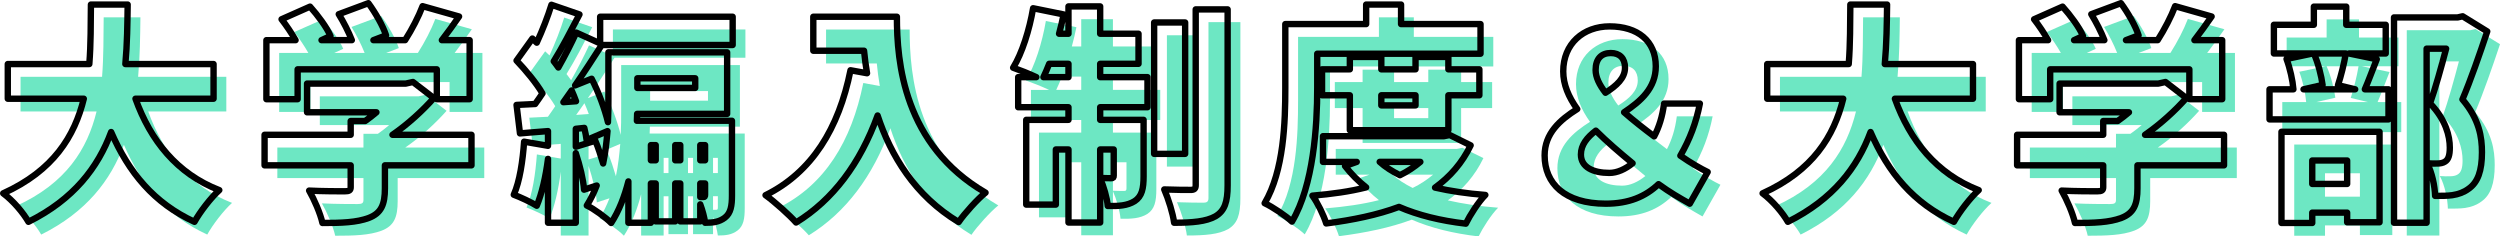
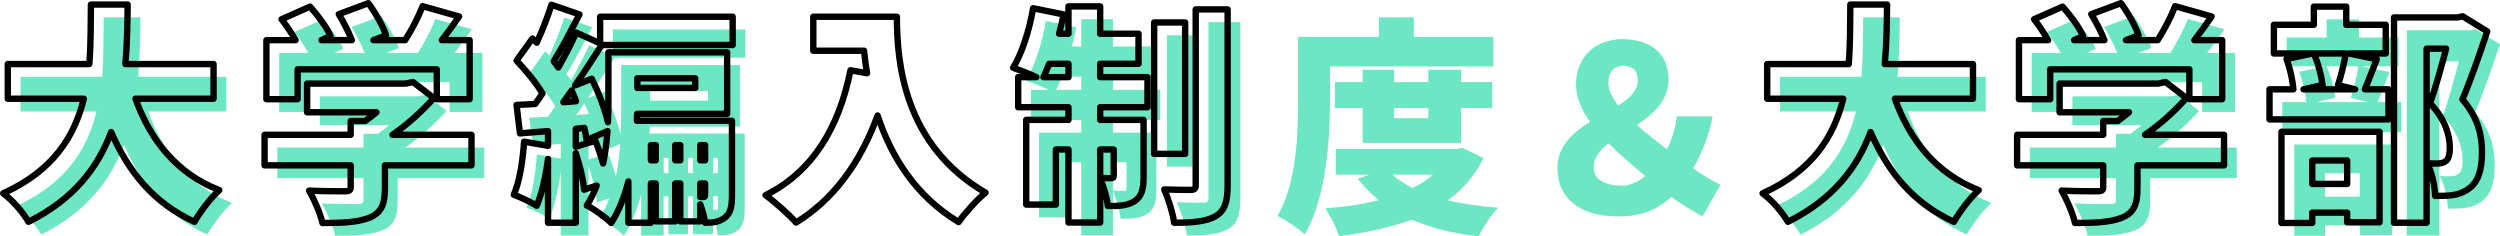
<svg xmlns="http://www.w3.org/2000/svg" id="_レイヤー_2" viewBox="0 0 391.835 37.056">
  <defs>
    <style>.cls-1{fill:none;stroke:#000;stroke-linecap:round;stroke-linejoin:round;}.cls-2{fill:#6de7c3;}</style>
  </defs>
  <g id="TOP">
    <path class="cls-2" d="m23.233,17.474c2.339,6.515,6.515,11.771,13.138,14.326-1.296,1.152-3.06,3.456-3.888,4.967-6.335-2.916-10.294-7.703-13.066-14.074-2.052,5.543-5.868,10.547-12.958,14.074-.828-1.44-2.412-3.312-3.959-4.464,7.883-3.564,11.194-8.963,12.634-14.83H3.22v-5.435h12.778c.252-3.167.216-6.335.252-9.323h5.759c-.036,2.988-.072,6.155-.36,9.323h13.822v5.435h-12.238Z" />
    <path class="cls-2" d="m75.9,27.913h-13.571v3.6c0,2.556-.576,3.887-2.52,4.643-1.908.72-4.319.792-7.271.792-.324-1.476-1.296-3.708-2.088-5.075,2.016.108,4.859.108,5.579.108s.936-.144.936-.648v-3.42h-13.498v-4.787h13.498v-2.16h2.268c.612-.432,1.224-.9,1.764-1.368h-10.871v-4.499h15.478l1.116-.252,3.275,2.52c-1.764,1.98-4.031,4.068-6.479,5.759h12.383v4.787Zm-27.249-10.367h-4.896v-9.251h4.572c-.612-1.08-1.44-2.304-2.196-3.276l4.463-1.98c1.224,1.368,2.627,3.24,3.204,4.607l-1.404.648h4.751c-.504-1.296-1.296-2.844-2.052-4.068l4.644-1.728c1.116,1.512,2.304,3.599,2.771,5.039l-1.98.756h4.968c1.08-1.692,2.124-3.708,2.735-5.327l5.723,1.62c-.9,1.296-1.8,2.556-2.699,3.708h4.355v9.251h-5.147v-4.679h-21.813v4.679Z" />
    <path class="cls-2" d="m96.314,9.051c-1.295,2.016-2.735,4.247-4.176,6.335l2.592-1.044c1.08,2.088,2.053,4.715,2.557,6.803.071-1.296.071-2.556.071-3.672v-7.271h18.61v9.647h-14.111l-.035,1.08h14.902v11.698c0,1.62-.18,2.772-1.116,3.492-.899.684-1.872.792-3.096.792-.108-.828-.396-1.908-.756-2.88v2.664h-3.132v-5.939h-.791v5.939h-3.061v-5.939h-.756v6.155h-3.527v-6.479c-.611,2.376-1.476,4.643-2.699,6.515-.793-.828-2.771-2.268-3.816-2.736.612-.972,1.116-2.016,1.549-3.132l-1.98.648c-.107-1.548-.648-3.78-1.296-5.723v10.907h-4.355v-10.007c-.36,2.808-.972,5.471-1.764,7.343-.827-.54-2.628-1.368-3.6-1.728.937-2.088,1.403-5.327,1.62-8.315l3.743.648v-2.304c-1.548.108-3.06.252-4.392.36l-.539-4.464c.863-.036,1.871-.108,2.915-.144.396-.54.756-1.08,1.151-1.656-.971-1.656-2.627-3.635-4.066-5.147l2.483-3.456.684.648c.899-1.944,1.764-4.175,2.304-5.939l4.392,1.512c-1.332,2.556-2.771,5.327-4.032,7.343.252.324.504.648.721.972,1.08-1.908,2.052-3.816,2.808-5.471l3.743,1.692v-4.176h20.77v4.427h-20.518Zm-4.031,8.819c-.216-.576-.432-1.152-.684-1.692l-1.296,1.836,1.979-.144Zm3.023,6.191c.469,1.08.864,2.376,1.225,3.563.359-1.692.539-3.42.684-5.075l-3.275,1.404c-.072-.54-.18-1.188-.36-1.908l-1.332.144v2.808l3.06-.936Zm6.588-9.791v1.512h9.07v-1.512h-9.07Zm2.123,10.475v2.376h.756v-2.376h-.756Zm4.607,2.376v-2.376h-.791v2.376h.791Zm3.888-2.376h-.756v2.376h.756v-2.376Zm-.252,8.135c.181,0,.252-.072.252-.36v-1.764h-.756v2.124h.504Z" />
-     <path class="cls-2" d="m142.574,4.624c0,7.091,1.043,20.085,13.894,27.573-1.188.936-3.312,3.276-4.212,4.607-6.838-4.103-10.654-10.439-12.705-16.702-2.736,7.523-6.984,13.21-12.779,16.774-.972-1.116-3.42-3.312-4.787-4.283,7.271-3.599,11.482-10.439,13.318-19.582l2.592.468c-.217-1.224-.36-2.412-.469-3.528h-7.955v-5.327h13.104Z" />
    <path class="cls-2" d="m174.435,14.09h7.414v4.715h-7.414v1.98h6.803v8.855c0,1.908-.252,3.132-1.404,3.888-1.152.72-2.52.792-4.211.756-.108-1.26-.648-3.096-1.188-4.319v6.911h-4.969v-11.447h-1.979v8.639h-4.645v-13.282h6.623v-1.98h-7.883v-4.715h2.844c-1.151-.54-2.699-1.152-3.635-1.476,1.403-2.268,2.555-5.939,3.131-9.323l4.787.972c-.215,1.008-.432,2.016-.719,3.024h1.475V3.004h4.969v4.283h6.011v4.715h-6.011v2.088Zm-4.969,0v-2.088h-3.023c-.287.756-.611,1.476-.899,2.088h3.923Zm4.969,11.339v4.463c.684.036,1.439.036,1.727.036.289,0,.396-.072.396-.396v-4.104h-2.123Zm13.318.684h-4.86V5.524h4.86v20.589Zm6.658-22.641v27.573c0,2.628-.468,3.996-1.908,4.859-1.475.828-3.635,1.008-6.479,1.008-.18-1.44-.9-3.744-1.548-5.219,1.728.072,3.528.072,4.14.072.576,0,.792-.18.792-.756V3.472h5.003Z" />
    <path class="cls-2" d="m208.455,15.782c0,6.011-.576,15.262-3.959,20.949-.9-.864-3.096-2.34-4.283-2.88,3.023-5.111,3.238-12.742,3.238-18.07V5.776h12.671v-3.06h5.472v3.06h12.454v4.643h-25.593v5.363Zm24.045,8.999c-1.332,2.772-3.239,4.931-5.579,6.623,2.376.54,5.003.936,7.883,1.152-1.079,1.08-2.411,3.168-3.06,4.5-3.995-.468-7.486-1.332-10.475-2.628-3.383,1.26-7.234,2.052-11.41,2.592-.396-1.296-1.368-3.276-2.16-4.355,3.023-.252,5.867-.648,8.423-1.296-1.224-.972-2.339-2.088-3.312-3.348l1.836-.648h-5.291v-4.031h18.969l.9-.18,3.275,1.62Zm-18.934-2.376v-5.471h-4.355v-4.068h4.355v-1.944h4.932v1.944h5.363v-1.944h5.147v1.944h4.859v4.068h-4.859v5.471h-15.442Zm4.68,4.967c.863.792,1.943,1.476,3.168,2.088,1.188-.576,2.268-1.296,3.203-2.088h-6.371Zm.252-10.439v1.584h5.363v-1.584h-5.363Z" />
    <path class="cls-2" d="m266.845,33.924c-1.656-.936-3.061-1.728-4.896-3.06-2.051,1.944-4.643,3.06-8.278,3.06-6.443,0-9.575-3.167-9.575-7.559,0-3.456,2.412-5.579,5.111-7.271-1.367-1.908-2.195-3.852-2.195-5.903,0-4.355,3.168-7.055,7.271-7.055,4.391,0,7.234,2.268,7.234,6.263,0,3.42-2.375,5.471-4.967,7.199,1.476,1.296,3.131,2.592,4.715,3.78.756-1.44,1.297-3.132,1.549-5.147h5.615c-.576,2.988-1.584,5.615-3.061,8.171,1.691,1.188,3.312,2.088,4.283,2.556l-2.807,4.967Zm-12.599-4.823c1.224,0,2.483-.576,3.636-1.512-2.016-1.656-4.031-3.384-5.76-5.111-1.367,1.044-2.34,2.232-2.34,3.744,0,1.98,1.908,2.88,4.464,2.88Zm-.612-12.562c1.764-1.116,3.06-2.304,3.06-3.924,0-1.476-.827-2.304-2.231-2.304-1.439,0-2.376.864-2.376,2.664,0,1.116.576,2.304,1.548,3.564Z" />
    <path class="cls-2" d="m298.994,17.474c2.34,6.515,6.516,11.771,13.139,14.326-1.297,1.152-3.061,3.456-3.889,4.967-6.334-2.916-10.294-7.703-13.065-14.074-2.052,5.543-5.868,10.547-12.958,14.074-.828-1.44-2.412-3.312-3.96-4.464,7.883-3.564,11.194-8.963,12.634-14.83h-11.914v-5.435h12.778c.252-3.167.216-6.335.252-9.323h5.759c-.035,2.988-.071,6.155-.359,9.323h13.822v5.435h-12.238Z" />
    <path class="cls-2" d="m350.58,27.913h-13.57v3.6c0,2.556-.575,3.887-2.52,4.643-1.907.72-4.318.792-7.271.792-.324-1.476-1.296-3.708-2.088-5.075,2.016.108,4.859.108,5.579.108s.936-.144.936-.648v-3.42h-13.498v-4.787h13.498v-2.16h2.268c.613-.432,1.225-.9,1.765-1.368h-10.87v-4.499h15.478l1.116-.252,3.275,2.52c-1.764,1.98-4.031,4.068-6.479,5.759h12.382v4.787Zm-27.248-10.367h-4.896v-9.251h4.571c-.611-1.08-1.439-2.304-2.195-3.276l4.463-1.98c1.225,1.368,2.628,3.24,3.204,4.607l-1.403.648h4.751c-.504-1.296-1.296-2.844-2.052-4.068l4.644-1.728c1.116,1.512,2.304,3.599,2.771,5.039l-1.979.756h4.967c1.08-1.692,2.124-3.708,2.736-5.327l5.723,1.62c-.9,1.296-1.8,2.556-2.699,3.708h4.355v9.251h-5.147v-4.679h-21.813v4.679Z" />
    <path class="cls-2" d="m374.522,11.283c-.72,1.8-1.331,3.492-1.872,4.715h3.708v4.715h-18.646v-4.715h3.743c-.108-1.368-.54-3.312-1.079-4.751l4.104-.864h-6.084v-4.499h6.264v-2.844h5.075v2.844h6.19v4.499h-5.759l4.355.9Zm-14.938,11.375h15.371v14.182h-5.076v-1.512h-5.471v1.62h-4.824v-14.29Zm5.076-12.275c.684,1.512,1.188,3.564,1.367,4.931l-2.987.684h8.099l-2.699-.648c.468-1.404.972-3.42,1.224-4.967h-5.003Zm-.252,16.774v3.672h5.471v-3.672h-5.471Zm27.428-20.229c-1.188,3.564-2.627,7.703-3.887,10.655,2.663,3.132,3.059,5.975,3.059,8.279,0,2.916-.647,4.715-2.087,5.723-.72.54-1.584.864-2.556,1.008-.756.108-1.691.108-2.699.108-.037-1.44-.469-3.672-1.26-5.111.647.036,1.151.072,1.619.036.432,0,.863-.072,1.188-.288.54-.324.756-1.008.756-2.196,0-1.8-.611-4.355-3.096-6.947.828-2.304,1.801-5.831,2.52-8.567h-3.059v27.285h-5.111V4.732h9.971l.791-.18,3.852,2.376Z" />
    <path class="cls-1" d="m21.233,15.474c2.339,6.515,6.515,11.771,13.138,14.326-1.296,1.152-3.06,3.456-3.888,4.967-6.335-2.916-10.294-7.703-13.066-14.074-2.052,5.543-5.868,10.547-12.958,14.074-.828-1.44-2.412-3.312-3.959-4.464,7.883-3.564,11.194-8.963,12.634-14.83H1.22v-5.435h12.778c.252-3.167.216-6.335.252-9.323h5.759c-.036,2.988-.072,6.155-.36,9.323h13.822v5.435h-12.238Z" />
    <path class="cls-1" d="m73.899,25.913h-13.57v3.6c0,2.556-.576,3.887-2.52,4.643-1.908.72-4.319.792-7.271.792-.324-1.476-1.296-3.708-2.088-5.075,2.016.108,4.859.108,5.579.108s.936-.144.936-.648v-3.42h-13.498v-4.787h13.498v-2.16h2.268c.612-.432,1.224-.9,1.764-1.368h-10.871v-4.499h15.478l1.116-.252,3.275,2.52c-1.764,1.98-4.031,4.068-6.479,5.759h12.382v4.787Zm-27.249-10.367h-4.896V6.295h4.572c-.612-1.08-1.44-2.304-2.196-3.276l4.463-1.98c1.224,1.368,2.627,3.24,3.204,4.607l-1.404.648h4.751c-.504-1.296-1.296-2.844-2.052-4.068l4.644-1.728c1.116,1.512,2.304,3.599,2.771,5.039l-1.98.756h4.968c1.08-1.692,2.124-3.708,2.735-5.327l5.723,1.62c-.9,1.296-1.8,2.556-2.699,3.708h4.355v9.251h-5.147v-4.679h-21.813v4.679Z" />
    <path class="cls-1" d="m94.314,7.051c-1.295,2.016-2.735,4.247-4.176,6.335l2.592-1.044c1.08,2.088,2.053,4.715,2.557,6.803.071-1.296.071-2.556.071-3.672v-7.271h18.61v9.647h-14.111l-.035,1.08h14.902v11.698c0,1.62-.18,2.772-1.116,3.492-.899.684-1.872.792-3.096.792-.108-.828-.396-1.908-.756-2.88v2.664h-3.132v-5.939h-.791v5.939h-3.061v-5.939h-.756v6.155h-3.527v-6.479c-.611,2.376-1.476,4.643-2.699,6.515-.793-.828-2.771-2.268-3.816-2.736.612-.972,1.116-2.016,1.549-3.132l-1.98.648c-.107-1.548-.648-3.78-1.296-5.723v10.907h-4.355v-10.007c-.36,2.808-.972,5.471-1.764,7.343-.827-.54-2.628-1.368-3.6-1.728.937-2.088,1.403-5.327,1.62-8.315l3.743.648v-2.304c-1.548.108-3.06.252-4.392.36l-.539-4.464c.863-.036,1.871-.108,2.915-.144.396-.54.756-1.08,1.151-1.656-.971-1.656-2.627-3.635-4.066-5.147l2.483-3.456.684.648c.899-1.944,1.764-4.175,2.304-5.939l4.392,1.512c-1.332,2.556-2.771,5.327-4.032,7.343.252.324.504.648.721.972,1.08-1.908,2.052-3.816,2.808-5.471l3.743,1.692V2.624h20.77v4.427h-20.518Zm-4.031,8.819c-.216-.576-.432-1.152-.684-1.692l-1.296,1.836,1.979-.144Zm3.023,6.191c.469,1.08.864,2.376,1.225,3.563.359-1.692.539-3.42.684-5.075l-3.275,1.404c-.072-.54-.18-1.188-.36-1.908l-1.332.144v2.808l3.06-.936Zm6.588-9.791v1.512h9.07v-1.512h-9.07Zm2.123,10.475v2.376h.756v-2.376h-.756Zm4.607,2.376v-2.376h-.791v2.376h.791Zm3.888-2.376h-.756v2.376h.756v-2.376Zm-.252,8.135c.181,0,.252-.072.252-.36v-1.764h-.756v2.124h.504Z" />
    <path class="cls-1" d="m140.574,2.624c0,7.091,1.043,20.085,13.894,27.573-1.188.936-3.312,3.276-4.212,4.607-6.838-4.103-10.654-10.439-12.705-16.702-2.736,7.523-6.984,13.21-12.779,16.774-.972-1.116-3.42-3.312-4.787-4.283,7.271-3.599,11.482-10.439,13.318-19.582l2.592.468c-.217-1.224-.36-2.412-.469-3.528h-7.955V2.624h13.104Z" />
    <path class="cls-1" d="m172.435,12.09h7.414v4.715h-7.414v1.98h6.803v8.855c0,1.908-.252,3.132-1.404,3.888-1.152.72-2.52.792-4.211.756-.108-1.26-.648-3.096-1.188-4.319v6.911h-4.969v-11.447h-1.979v8.639h-4.645v-13.282h6.623v-1.98h-7.883v-4.715h2.844c-1.151-.54-2.699-1.152-3.635-1.476,1.403-2.268,2.555-5.939,3.131-9.323l4.787.972c-.215,1.008-.432,2.016-.719,3.024h1.475V1.004h4.969v4.283h6.011v4.715h-6.011v2.088Zm-4.969,0v-2.088h-3.023c-.287.756-.611,1.476-.899,2.088h3.923Zm4.969,11.339v4.463c.684.036,1.439.036,1.727.036.289,0,.396-.072.396-.396v-4.104h-2.123Zm13.318.684h-4.86V3.524h4.86v20.589Zm6.658-22.641v27.573c0,2.628-.468,3.996-1.908,4.859-1.475.828-3.635,1.008-6.479,1.008-.18-1.44-.9-3.744-1.548-5.219,1.728.072,3.528.072,4.14.072.576,0,.792-.18.792-.756V1.472h5.003Z" />
-     <path class="cls-1" d="m206.455,13.782c0,6.011-.576,15.262-3.959,20.949-.9-.864-3.096-2.34-4.283-2.88,3.023-5.111,3.238-12.742,3.238-18.07V3.776h12.671V.716h5.472v3.06h12.454v4.643h-25.593v5.363Zm24.045,8.999c-1.332,2.772-3.239,4.931-5.579,6.623,2.376.54,5.003.936,7.883,1.152-1.079,1.08-2.411,3.168-3.06,4.5-3.995-.468-7.486-1.332-10.475-2.628-3.383,1.26-7.234,2.052-11.41,2.592-.396-1.296-1.368-3.276-2.16-4.355,3.023-.252,5.867-.648,8.423-1.296-1.224-.972-2.339-2.088-3.312-3.348l1.836-.648h-5.291v-4.031h18.969l.9-.18,3.275,1.62Zm-18.934-2.376v-5.471h-4.355v-4.068h4.355v-1.944h4.932v1.944h5.363v-1.944h5.147v1.944h4.859v4.068h-4.859v5.471h-15.442Zm4.68,4.967c.863.792,1.943,1.476,3.168,2.088,1.188-.576,2.268-1.296,3.203-2.088h-6.371Zm.252-10.439v1.584h5.363v-1.584h-5.363Z" />
-     <path class="cls-1" d="m264.845,31.924c-1.656-.936-3.061-1.728-4.896-3.06-2.051,1.944-4.643,3.06-8.278,3.06-6.443,0-9.575-3.167-9.575-7.559,0-3.456,2.412-5.579,5.111-7.271-1.367-1.908-2.195-3.852-2.195-5.903,0-4.355,3.168-7.055,7.271-7.055,4.391,0,7.234,2.268,7.234,6.263,0,3.42-2.375,5.471-4.967,7.199,1.476,1.296,3.131,2.592,4.715,3.78.756-1.44,1.297-3.132,1.549-5.147h5.615c-.576,2.988-1.584,5.615-3.061,8.171,1.691,1.188,3.312,2.088,4.283,2.556l-2.807,4.967Zm-12.599-4.823c1.224,0,2.483-.576,3.636-1.512-2.016-1.656-4.031-3.384-5.76-5.111-1.367,1.044-2.34,2.232-2.34,3.744,0,1.98,1.908,2.88,4.464,2.88Zm-.612-12.562c1.764-1.116,3.06-2.304,3.06-3.924,0-1.476-.827-2.304-2.231-2.304-1.439,0-2.376.864-2.376,2.664,0,1.116.576,2.304,1.548,3.564Z" />
    <path class="cls-1" d="m296.994,15.474c2.34,6.515,6.516,11.771,13.139,14.326-1.297,1.152-3.061,3.456-3.889,4.967-6.334-2.916-10.294-7.703-13.065-14.074-2.052,5.543-5.868,10.547-12.958,14.074-.828-1.44-2.412-3.312-3.96-4.464,7.883-3.564,11.194-8.963,12.634-14.83h-11.914v-5.435h12.778c.252-3.167.216-6.335.252-9.323h5.759c-.035,2.988-.071,6.155-.359,9.323h13.822v5.435h-12.238Z" />
    <path class="cls-1" d="m348.58,25.913h-13.57v3.6c0,2.556-.575,3.887-2.52,4.643-1.907.72-4.318.792-7.271.792-.324-1.476-1.296-3.708-2.088-5.075,2.016.108,4.859.108,5.579.108s.936-.144.936-.648v-3.42h-13.498v-4.787h13.498v-2.16h2.268c.613-.432,1.225-.9,1.765-1.368h-10.87v-4.499h15.478l1.116-.252,3.275,2.52c-1.764,1.98-4.031,4.068-6.479,5.759h12.382v4.787Zm-27.248-10.367h-4.896V6.295h4.571c-.611-1.08-1.439-2.304-2.195-3.276l4.463-1.98c1.225,1.368,2.628,3.24,3.204,4.607l-1.403.648h4.751c-.504-1.296-1.296-2.844-2.052-4.068l4.644-1.728c1.116,1.512,2.304,3.599,2.771,5.039l-1.979.756h4.967c1.08-1.692,2.124-3.708,2.736-5.327l5.723,1.62c-.9,1.296-1.8,2.556-2.699,3.708h4.355v9.251h-5.147v-4.679h-21.813v4.679Z" />
    <path class="cls-1" d="m372.522,9.283c-.72,1.8-1.331,3.492-1.872,4.715h3.708v4.715h-18.646v-4.715h3.743c-.108-1.368-.54-3.312-1.079-4.751l4.104-.864h-6.084V3.884h6.264V1.04h5.075v2.844h6.19v4.499h-5.759l4.355.9Zm-14.938,11.375h15.371v14.182h-5.076v-1.512h-5.471v1.62h-4.824v-14.29Zm5.076-12.275c.684,1.512,1.188,3.564,1.367,4.931l-2.987.684h8.099l-2.699-.648c.468-1.404.972-3.42,1.224-4.967h-5.003Zm-.252,16.774v3.672h5.471v-3.672h-5.471Zm27.428-20.229c-1.188,3.564-2.627,7.703-3.887,10.655,2.663,3.132,3.059,5.975,3.059,8.279,0,2.916-.647,4.715-2.087,5.723-.72.54-1.584.864-2.556,1.008-.756.108-1.691.108-2.699.108-.037-1.44-.469-3.672-1.26-5.111.647.036,1.151.072,1.619.036.432,0,.863-.072,1.188-.288.54-.324.756-1.008.756-2.196,0-1.8-.611-4.355-3.096-6.947.828-2.304,1.801-5.831,2.52-8.567h-3.059v27.285h-5.111V2.732h9.971l.791-.18,3.852,2.376Z" />
  </g>
</svg>